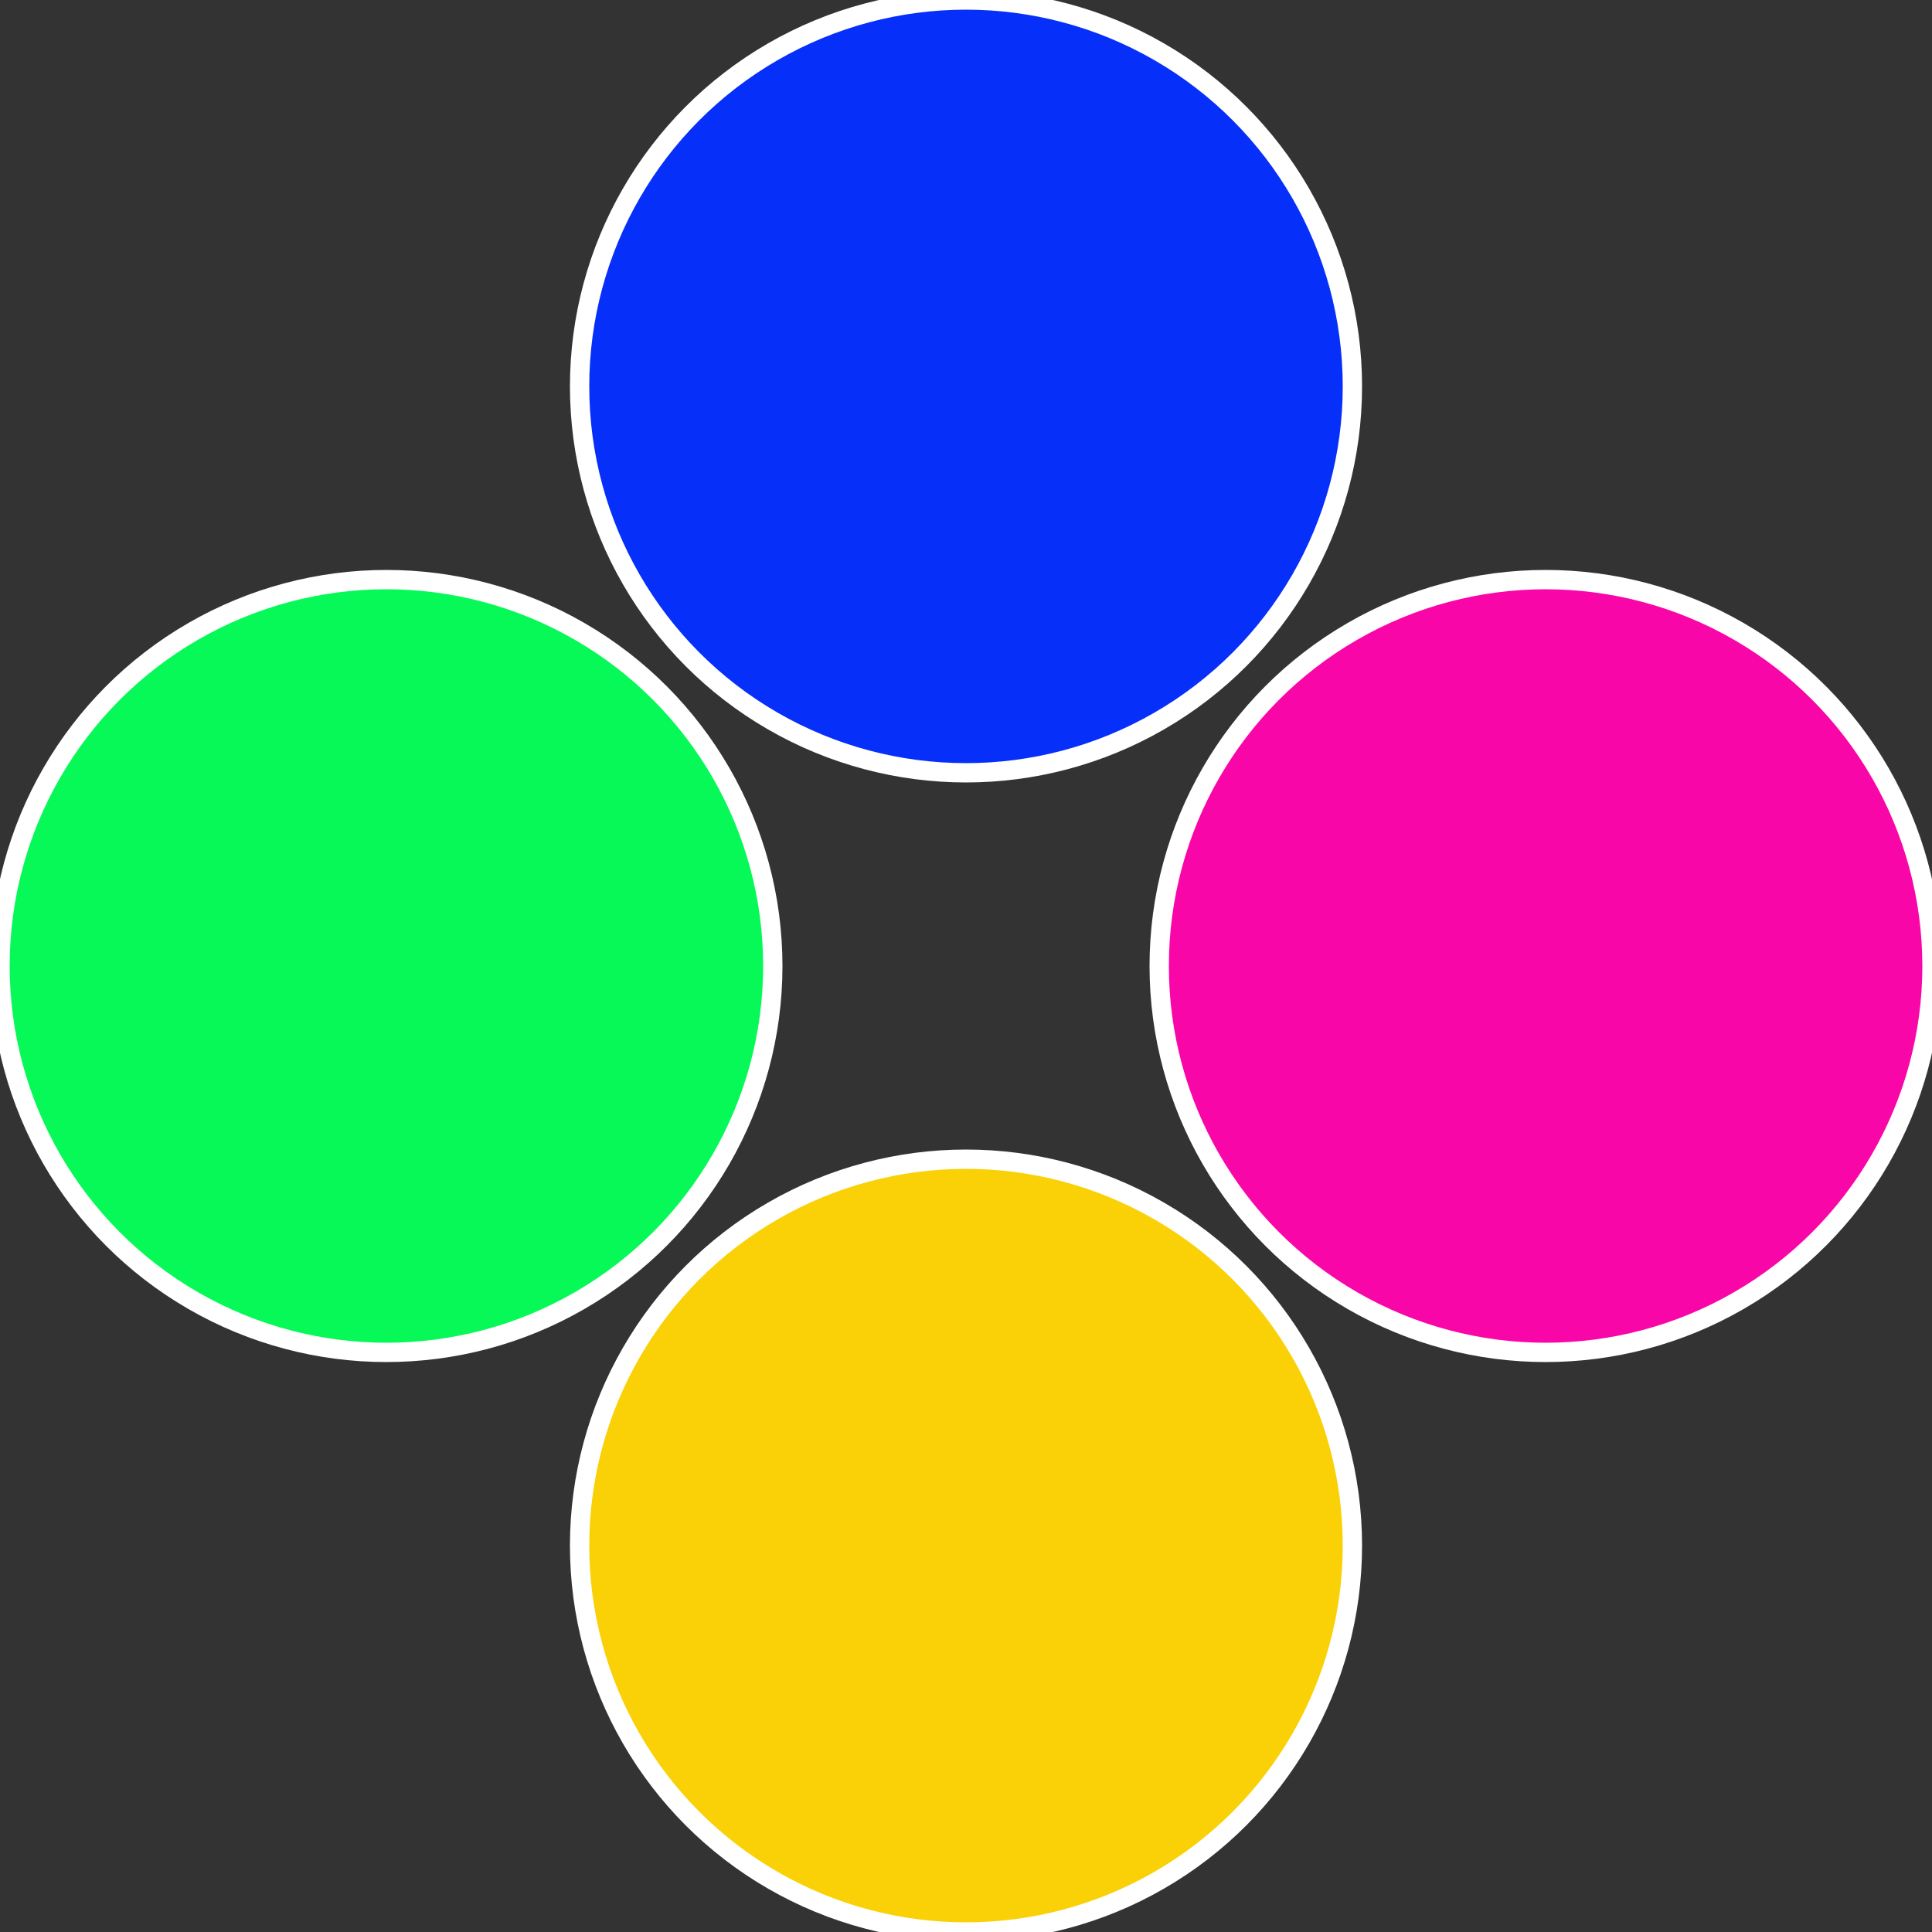
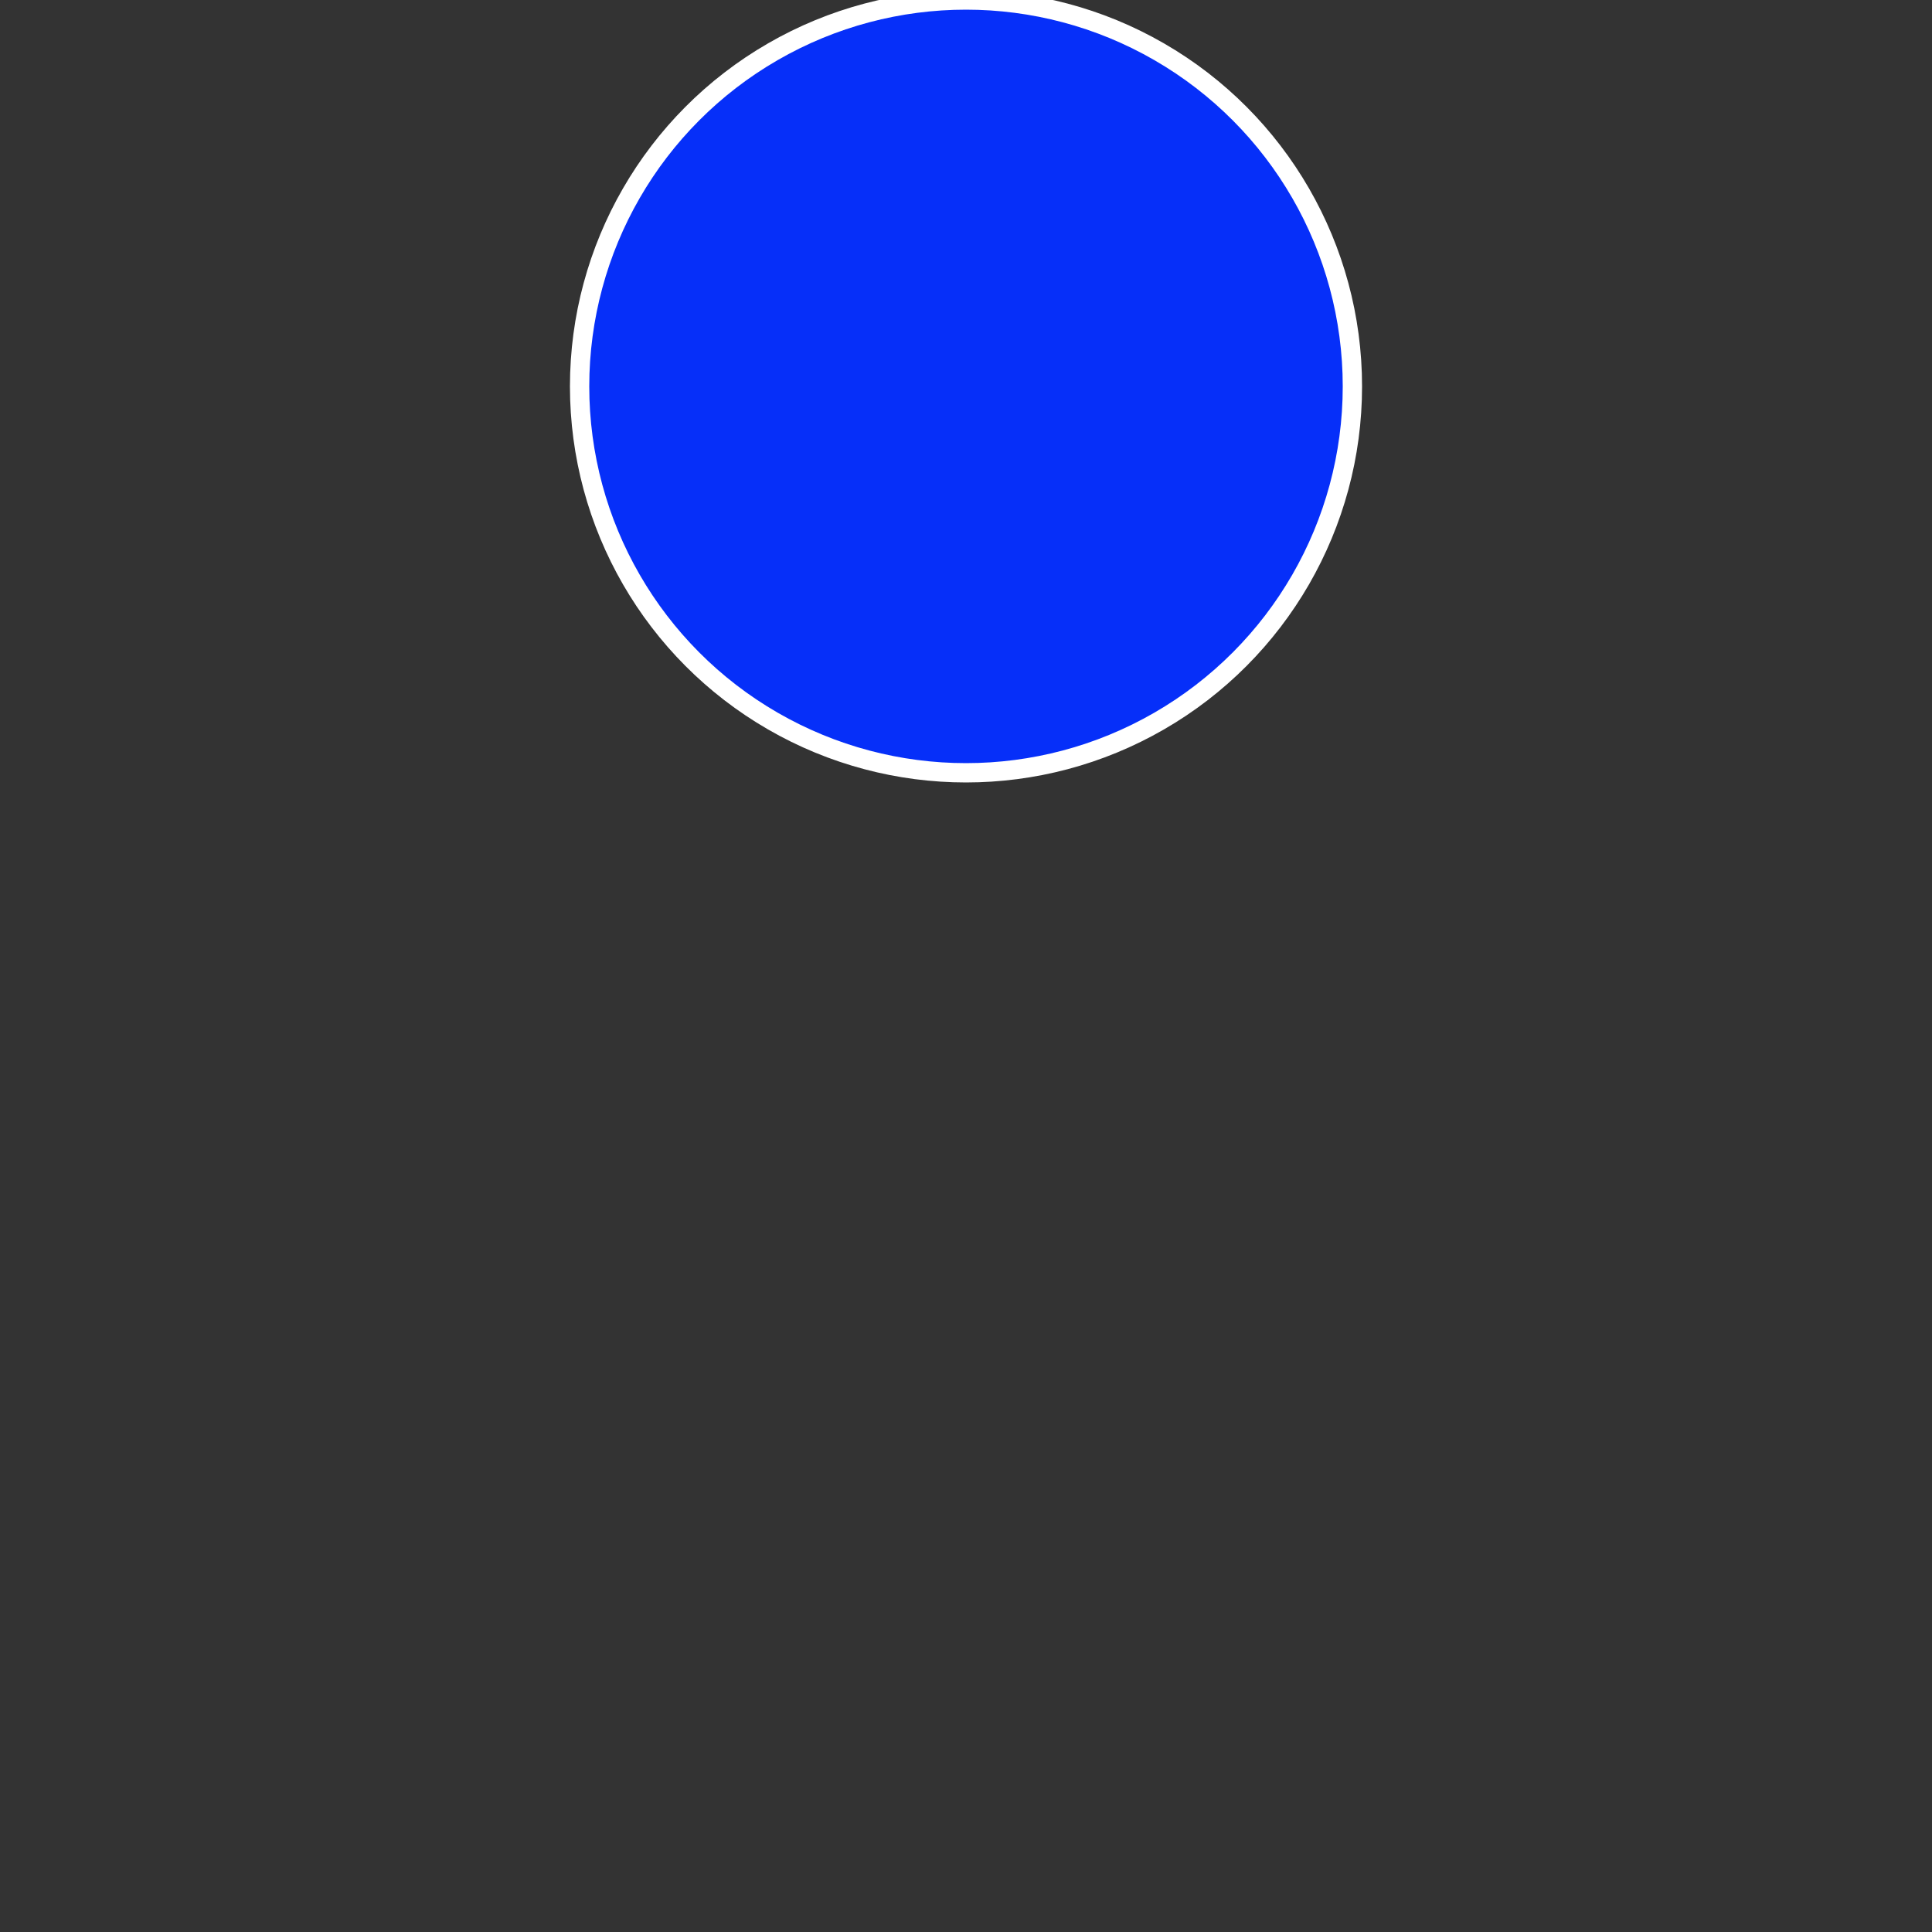
<svg xmlns="http://www.w3.org/2000/svg" width="500" height="500" viewBox="-1 -1 2 2">
  <rect x="-1" y="-1" width="2" height="2" fill="#333333" stroke="none" />
-   <circle cx="0.6" cy="0" r="0.4" fill="#f906a8" stroke="#fff" stroke-width="1%" />
-   <circle cx="3.6739403974421E-17" cy="0.6" r="0.4" fill="#f9d106" stroke="#fff" stroke-width="1%" />
-   <circle cx="-0.6" cy="7.3478807948841E-17" r="0.4" fill="#06f957" stroke="#fff" stroke-width="1%" />
  <circle cx="-1.1021821192326E-16" cy="-0.6" r="0.4" fill="#062ff9" stroke="#fff" stroke-width="1%" />
</svg>